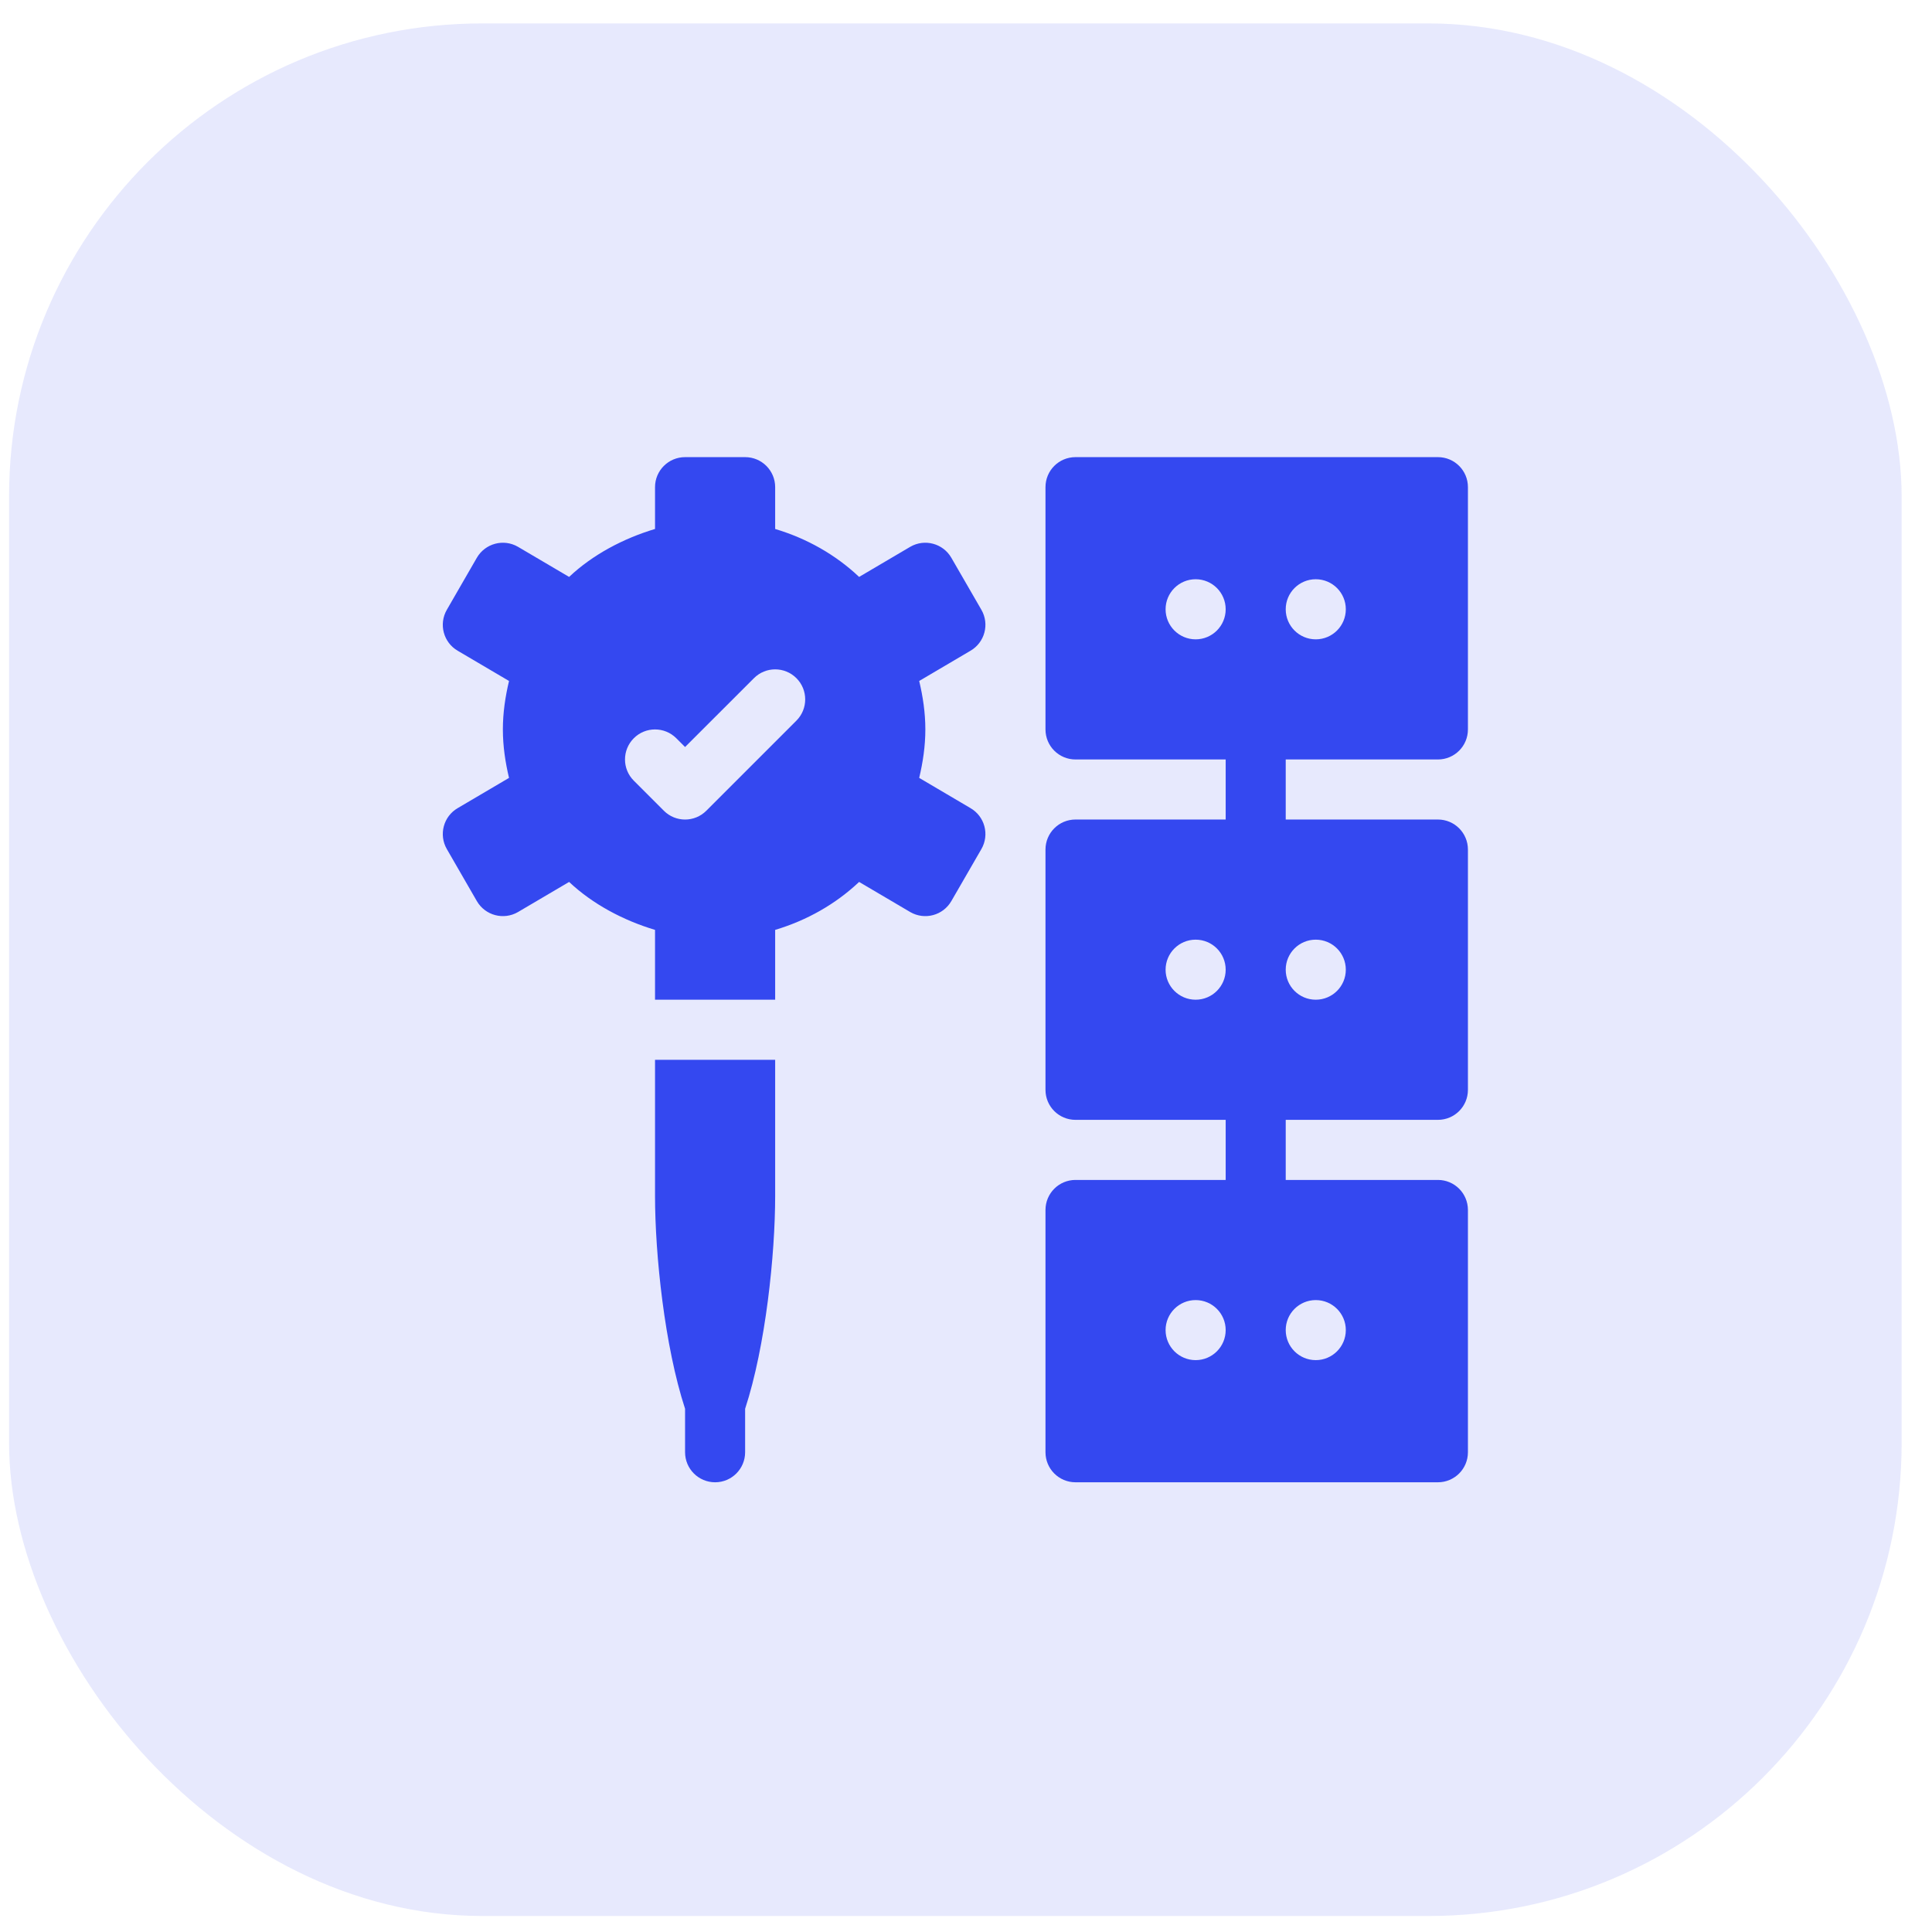
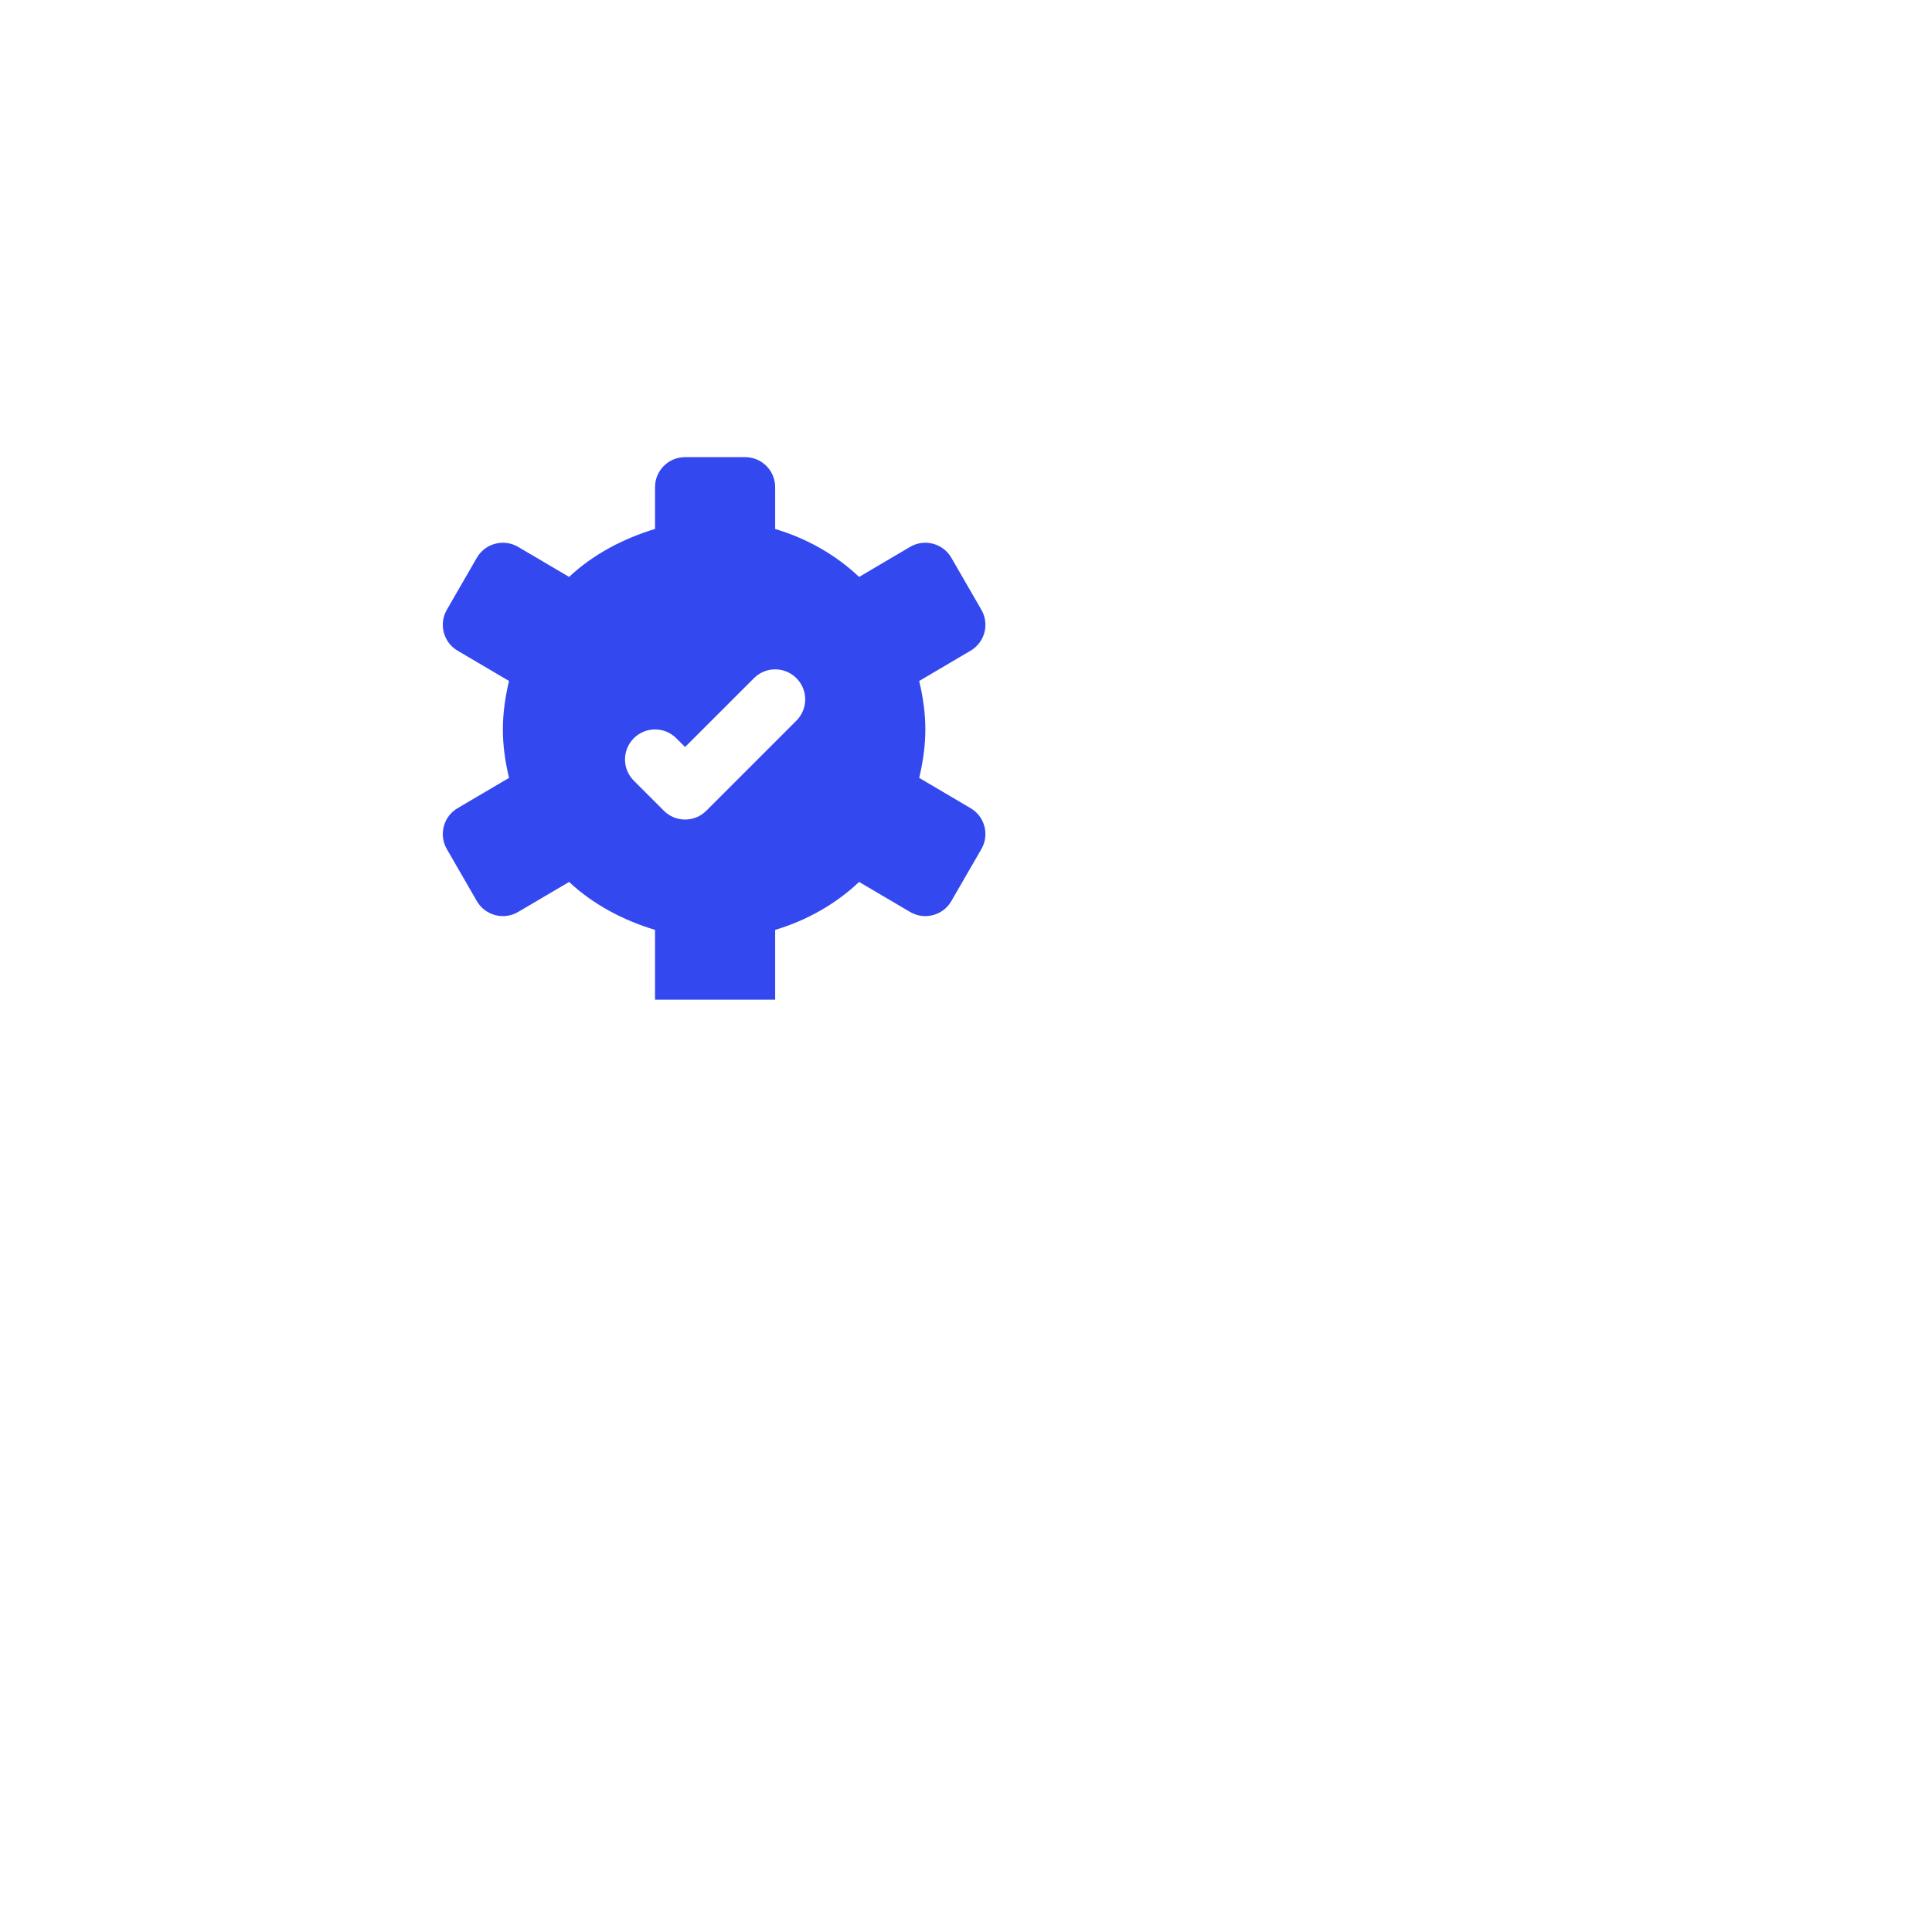
<svg xmlns="http://www.w3.org/2000/svg" width="49" height="49" viewBox="0 0 49 49" fill="none">
-   <rect x="0.23" y="0.594" width="48" height="48" rx="12" fill="#3448F0" fill-opacity="0.12" />
-   <path d="M36.469 11.594H27.277C26.856 11.594 26.516 11.934 26.516 12.355V18.5C26.516 18.921 26.856 19.262 27.277 19.262H31.086V20.785H27.277C26.856 20.785 26.516 21.126 26.516 21.547V27.641C26.516 28.062 26.856 28.402 27.277 28.402H31.086V29.926H27.277C26.856 29.926 26.516 30.267 26.516 30.688V36.832C26.516 37.253 26.856 37.594 27.277 37.594H36.469C36.89 37.594 37.23 37.253 37.23 36.832V30.688C37.23 30.267 36.89 29.926 36.469 29.926H32.609V28.402H36.469C36.89 28.402 37.23 28.062 37.23 27.641V21.547C37.23 21.126 36.89 20.785 36.469 20.785H32.609V19.262H36.469C36.89 19.262 37.23 18.921 37.23 18.5V12.355C37.23 11.934 36.89 11.594 36.469 11.594ZM30.324 34.496C29.904 34.496 29.562 34.155 29.562 33.734C29.562 33.314 29.904 32.973 30.324 32.973C30.745 32.973 31.086 33.314 31.086 33.734C31.086 34.155 30.745 34.496 30.324 34.496ZM33.371 32.973C33.792 32.973 34.133 33.314 34.133 33.734C34.133 34.155 33.792 34.496 33.371 34.496C32.95 34.496 32.609 34.155 32.609 33.734C32.609 33.314 32.95 32.973 33.371 32.973ZM30.324 25.355C29.904 25.355 29.562 25.014 29.562 24.594C29.562 24.173 29.904 23.832 30.324 23.832C30.745 23.832 31.086 24.173 31.086 24.594C31.086 25.014 30.745 25.355 30.324 25.355ZM33.371 23.832C33.792 23.832 34.133 24.173 34.133 24.594C34.133 25.014 33.792 25.355 33.371 25.355C32.95 25.355 32.609 25.014 32.609 24.594C32.609 24.173 32.95 23.832 33.371 23.832ZM30.324 16.215C29.904 16.215 29.562 15.874 29.562 15.453C29.562 15.032 29.904 14.691 30.324 14.691C30.745 14.691 31.086 15.032 31.086 15.453C31.086 15.874 30.745 16.215 30.324 16.215ZM33.371 16.215C32.95 16.215 32.609 15.874 32.609 15.453C32.609 15.032 32.95 14.691 33.371 14.691C33.792 14.691 34.133 15.032 34.133 15.453C34.133 15.874 33.792 16.215 33.371 16.215Z" fill="#3448F0" />
-   <path d="M18.898 35.73C19.418 34.142 19.66 31.82 19.66 30.328V26.879H16.613V30.328C16.613 31.82 16.856 34.142 17.375 35.73V36.832C17.375 37.253 17.716 37.594 18.137 37.594C18.558 37.594 18.898 37.253 18.898 36.832V35.73Z" fill="#3448F0" />
  <path d="M19.66 23.584C20.466 23.343 21.193 22.93 21.789 22.368L23.088 23.133C23.452 23.343 23.918 23.218 24.128 22.854L24.89 21.535C25.101 21.17 24.976 20.704 24.611 20.494L23.313 19.729C23.407 19.333 23.469 18.925 23.469 18.5C23.469 18.075 23.407 17.667 23.313 17.271L24.611 16.506C24.976 16.295 25.101 15.83 24.89 15.465L24.128 14.146C23.918 13.782 23.452 13.657 23.088 13.867L21.789 14.632C21.193 14.069 20.466 13.657 19.66 13.416V12.355C19.66 11.935 19.319 11.594 18.899 11.594H17.375C16.954 11.594 16.613 11.935 16.613 12.355V13.416C15.808 13.657 15.03 14.069 14.434 14.632L13.135 13.867C12.771 13.657 12.305 13.782 12.094 14.146L11.333 15.465C11.122 15.83 11.247 16.296 11.611 16.506L12.91 17.271C12.816 17.667 12.754 18.075 12.754 18.5C12.754 18.925 12.816 19.333 12.91 19.729L11.611 20.494C11.247 20.704 11.122 21.17 11.333 21.535L12.094 22.854C12.305 23.218 12.771 23.343 13.135 23.133L14.434 22.368C15.03 22.93 15.808 23.343 16.613 23.584V25.355H19.66L19.66 23.584ZM16.837 20.562L16.075 19.8C15.777 19.503 15.777 19.021 16.075 18.723C16.372 18.426 16.854 18.426 17.152 18.723L17.375 18.946L19.122 17.2C19.419 16.902 19.901 16.902 20.199 17.2C20.496 17.497 20.496 17.979 20.199 18.277L17.914 20.562C17.616 20.86 17.134 20.86 16.837 20.562Z" fill="#3448F0" />
</svg>